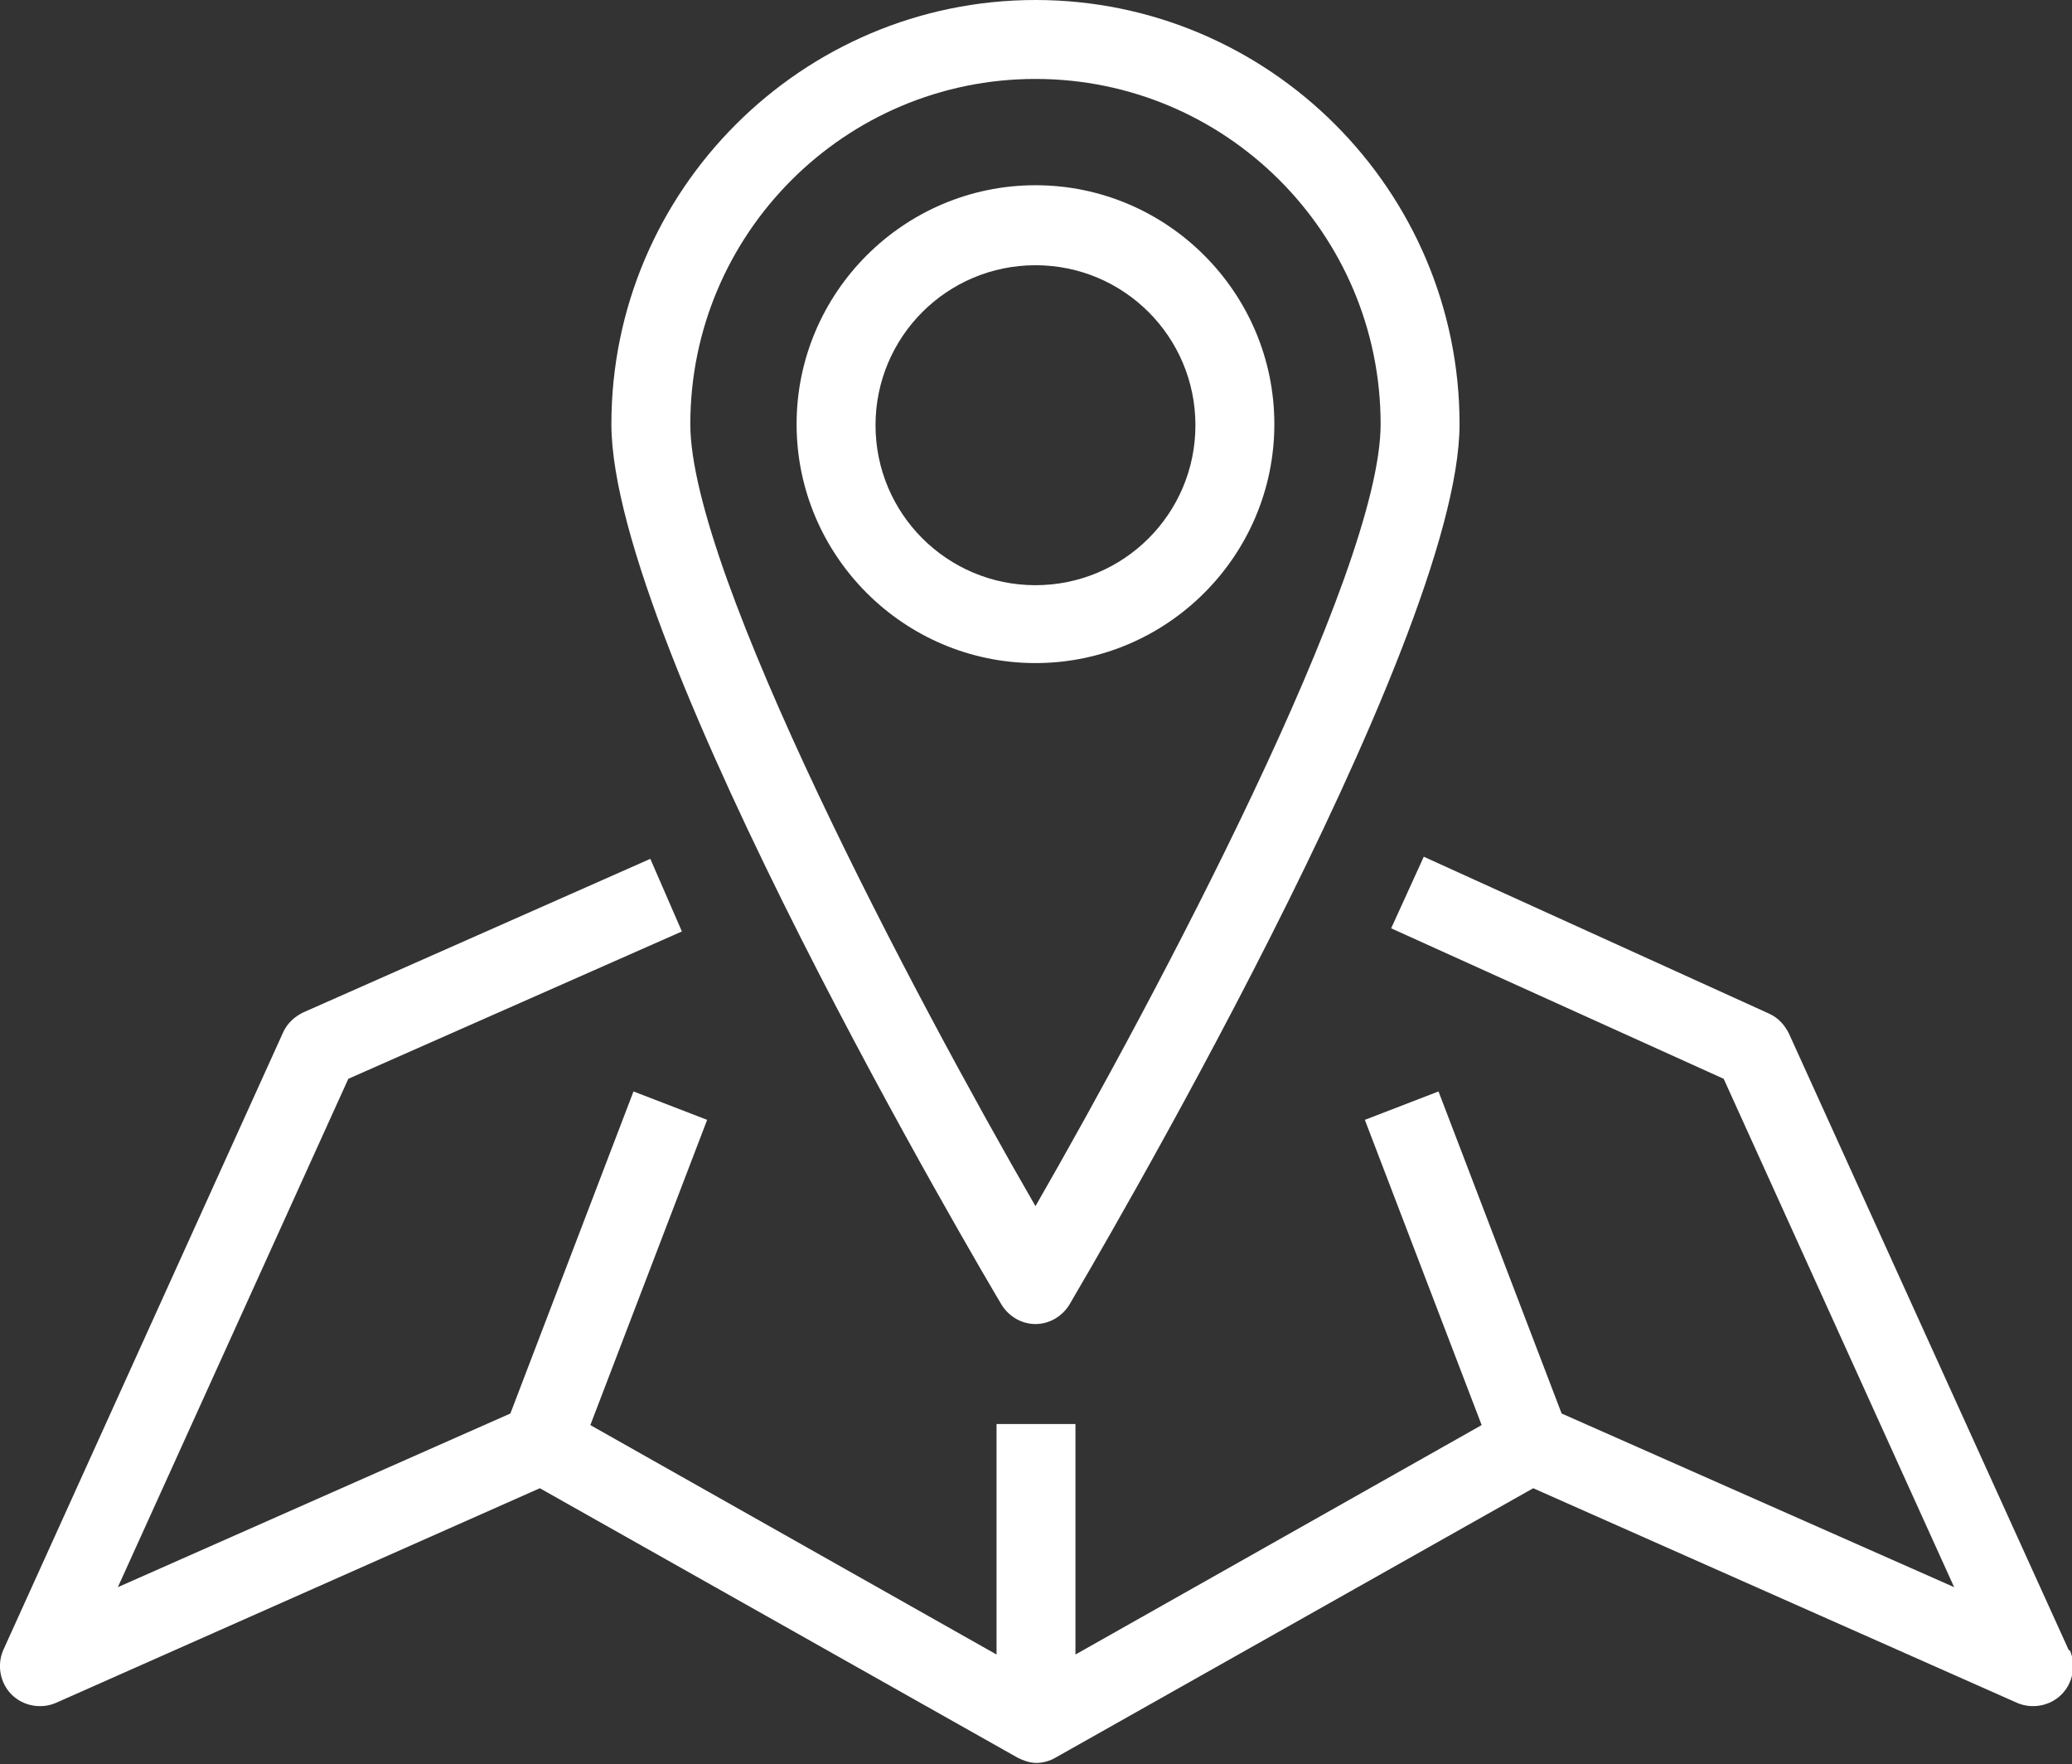
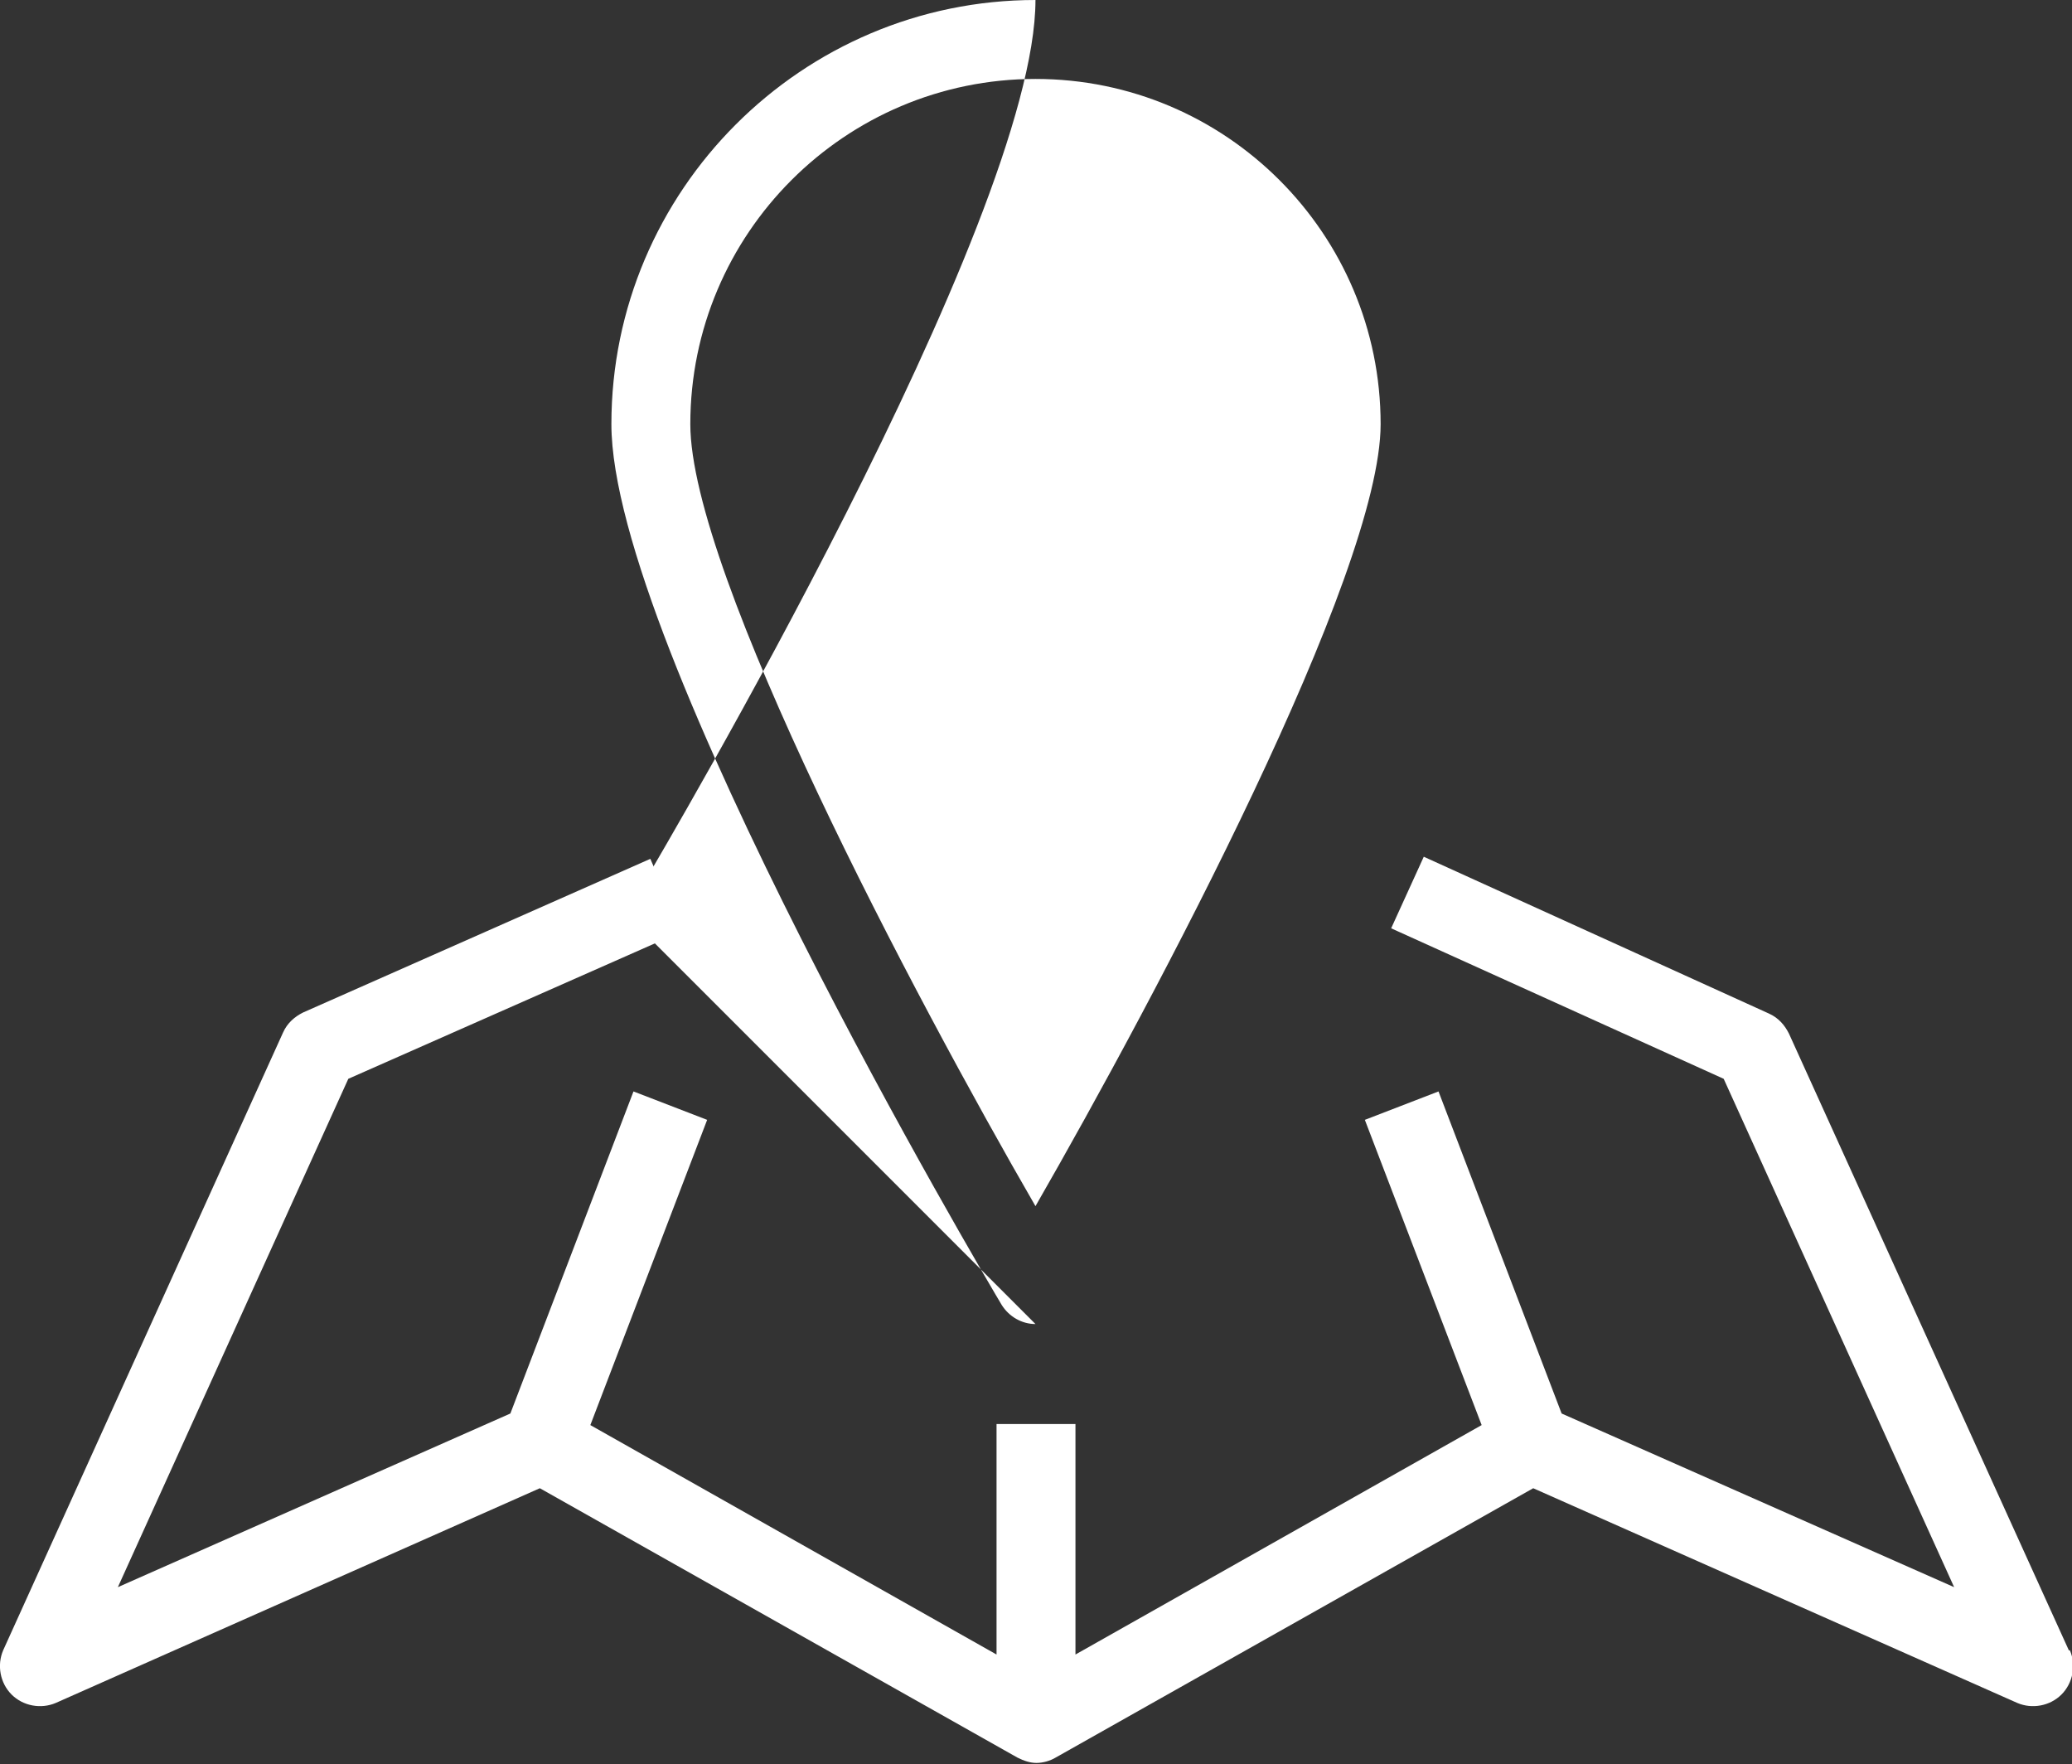
<svg xmlns="http://www.w3.org/2000/svg" id="Layer_2" viewBox="0 0 19.69 16.76">
  <rect x="0" y="0" width="19.69" height="16.76" fill="#333333" stroke="none" />
  <defs>
    <style>.cls-1{fill:#fff;}</style>
  </defs>
  <g id="Layer_1-2">
    <g>
      <path class="cls-1" d="M19.66,15.68l-2.66-5.86c-.04-.08-.1-.15-.19-.19l-3.28-1.49-.31,.68,3.16,1.43,2.19,4.83-3.73-1.65-1.17-3.06-.7,.27,1.11,2.9-3.86,2.18v-2.19h-.75v2.19l-3.86-2.18,1.11-2.9-.7-.27-1.17,3.06-3.73,1.65,2.19-4.83,3.17-1.4-.3-.69-3.3,1.46c-.08,.04-.15,.1-.19,.19L.03,15.68c-.06,.14-.03,.31,.08,.42,.11,.11,.28,.14,.42,.08l4.6-2.04,4.54,2.56c.06,.03,.12,.05,.18,.05s.13-.02,.18-.05h0s4.54-2.56,4.54-2.56l4.6,2.04c.14,.06,.31,.03,.42-.08,.11-.11,.14-.28,.08-.42Z" />
-       <path class="cls-1" d="M9.84,12.58c-.13,0-.25-.07-.32-.18-.15-.25-3.71-6.27-3.71-8.37C5.81,1.81,7.62,0,9.84,0s4.03,1.81,4.03,4.03c0,2.1-3.56,8.11-3.71,8.37-.07,.11-.19,.18-.32,.18ZM9.84,.75c-1.81,0-3.28,1.47-3.28,3.28,0,1.42,2.13,5.44,3.28,7.43,1.15-2,3.28-6.01,3.28-7.43,0-1.81-1.47-3.28-3.28-3.28Z" />
-       <path class="cls-1" d="M9.84,6.3c-1.25,0-2.27-1.02-2.27-2.27s1.02-2.27,2.27-2.27,2.27,1.02,2.27,2.27-1.02,2.27-2.27,2.27Zm0-3.78c-.84,0-1.52,.68-1.52,1.52s.68,1.52,1.52,1.52,1.52-.68,1.52-1.52-.68-1.52-1.52-1.52Z" />
+       <path class="cls-1" d="M9.84,12.58c-.13,0-.25-.07-.32-.18-.15-.25-3.71-6.27-3.71-8.37C5.81,1.81,7.62,0,9.84,0c0,2.1-3.56,8.11-3.71,8.37-.07,.11-.19,.18-.32,.18ZM9.84,.75c-1.81,0-3.28,1.47-3.28,3.28,0,1.42,2.13,5.44,3.28,7.43,1.15-2,3.28-6.01,3.28-7.43,0-1.81-1.47-3.28-3.28-3.28Z" />
    </g>
  </g>
</svg>